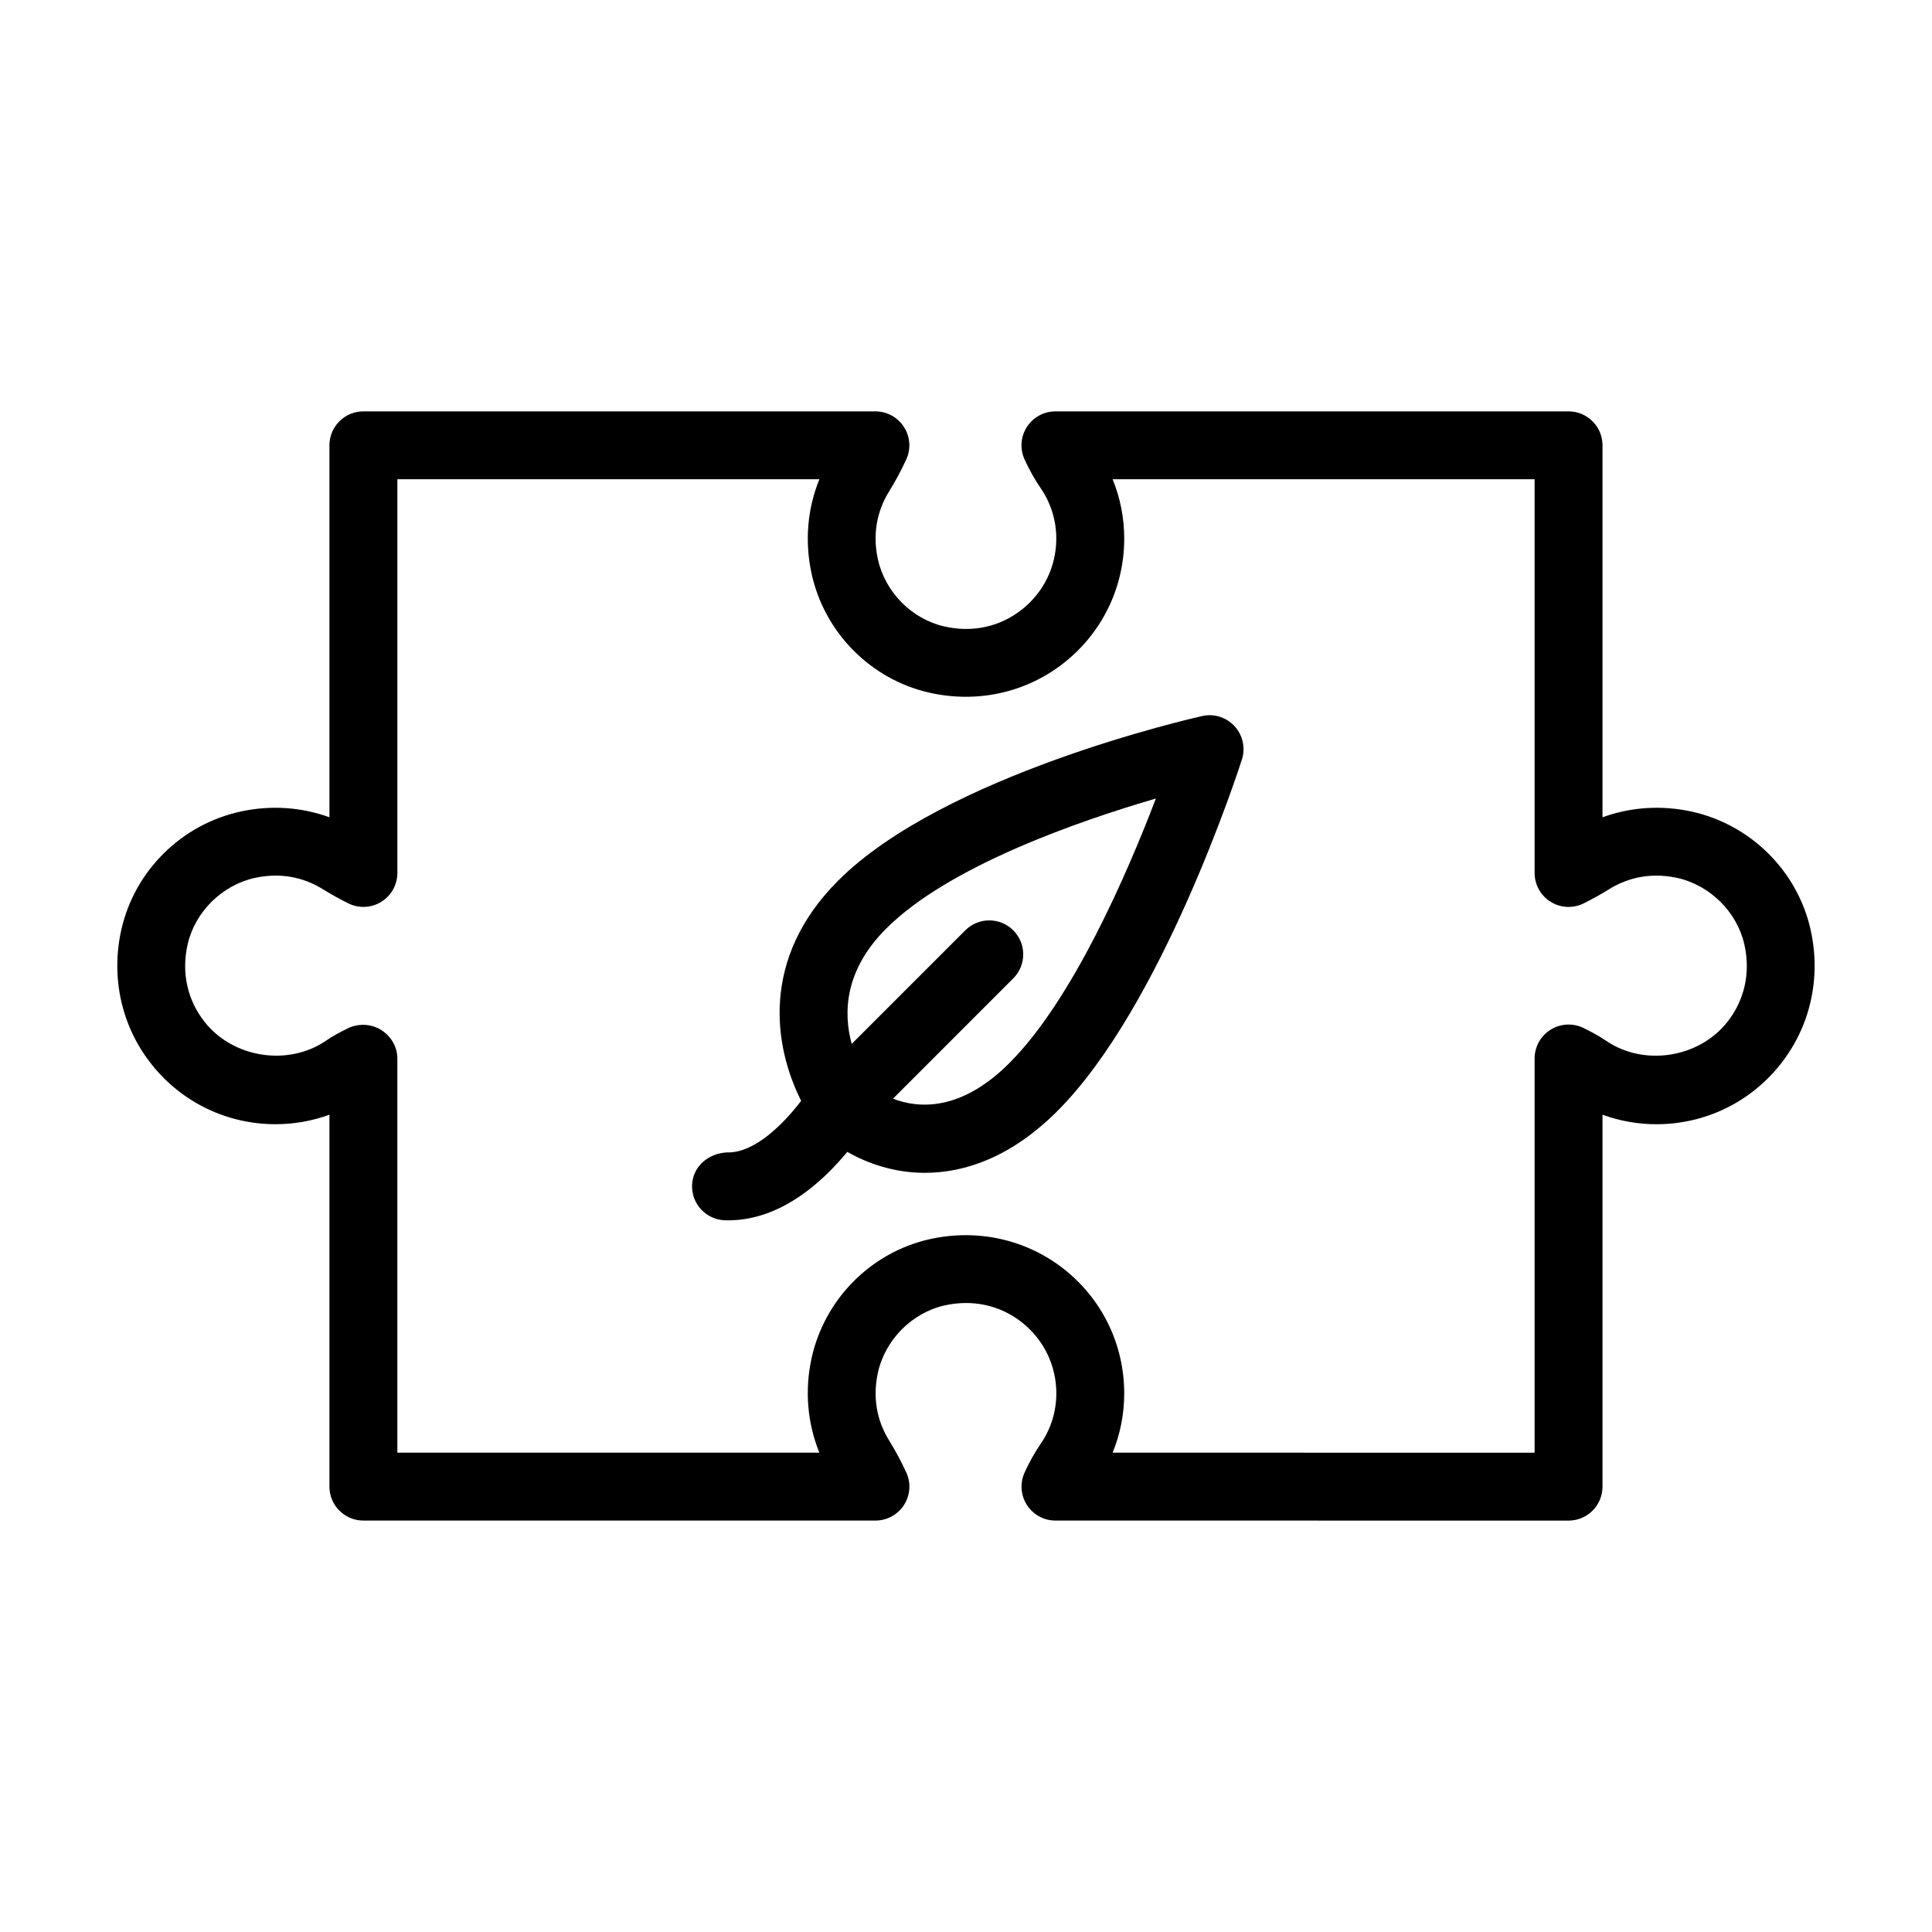
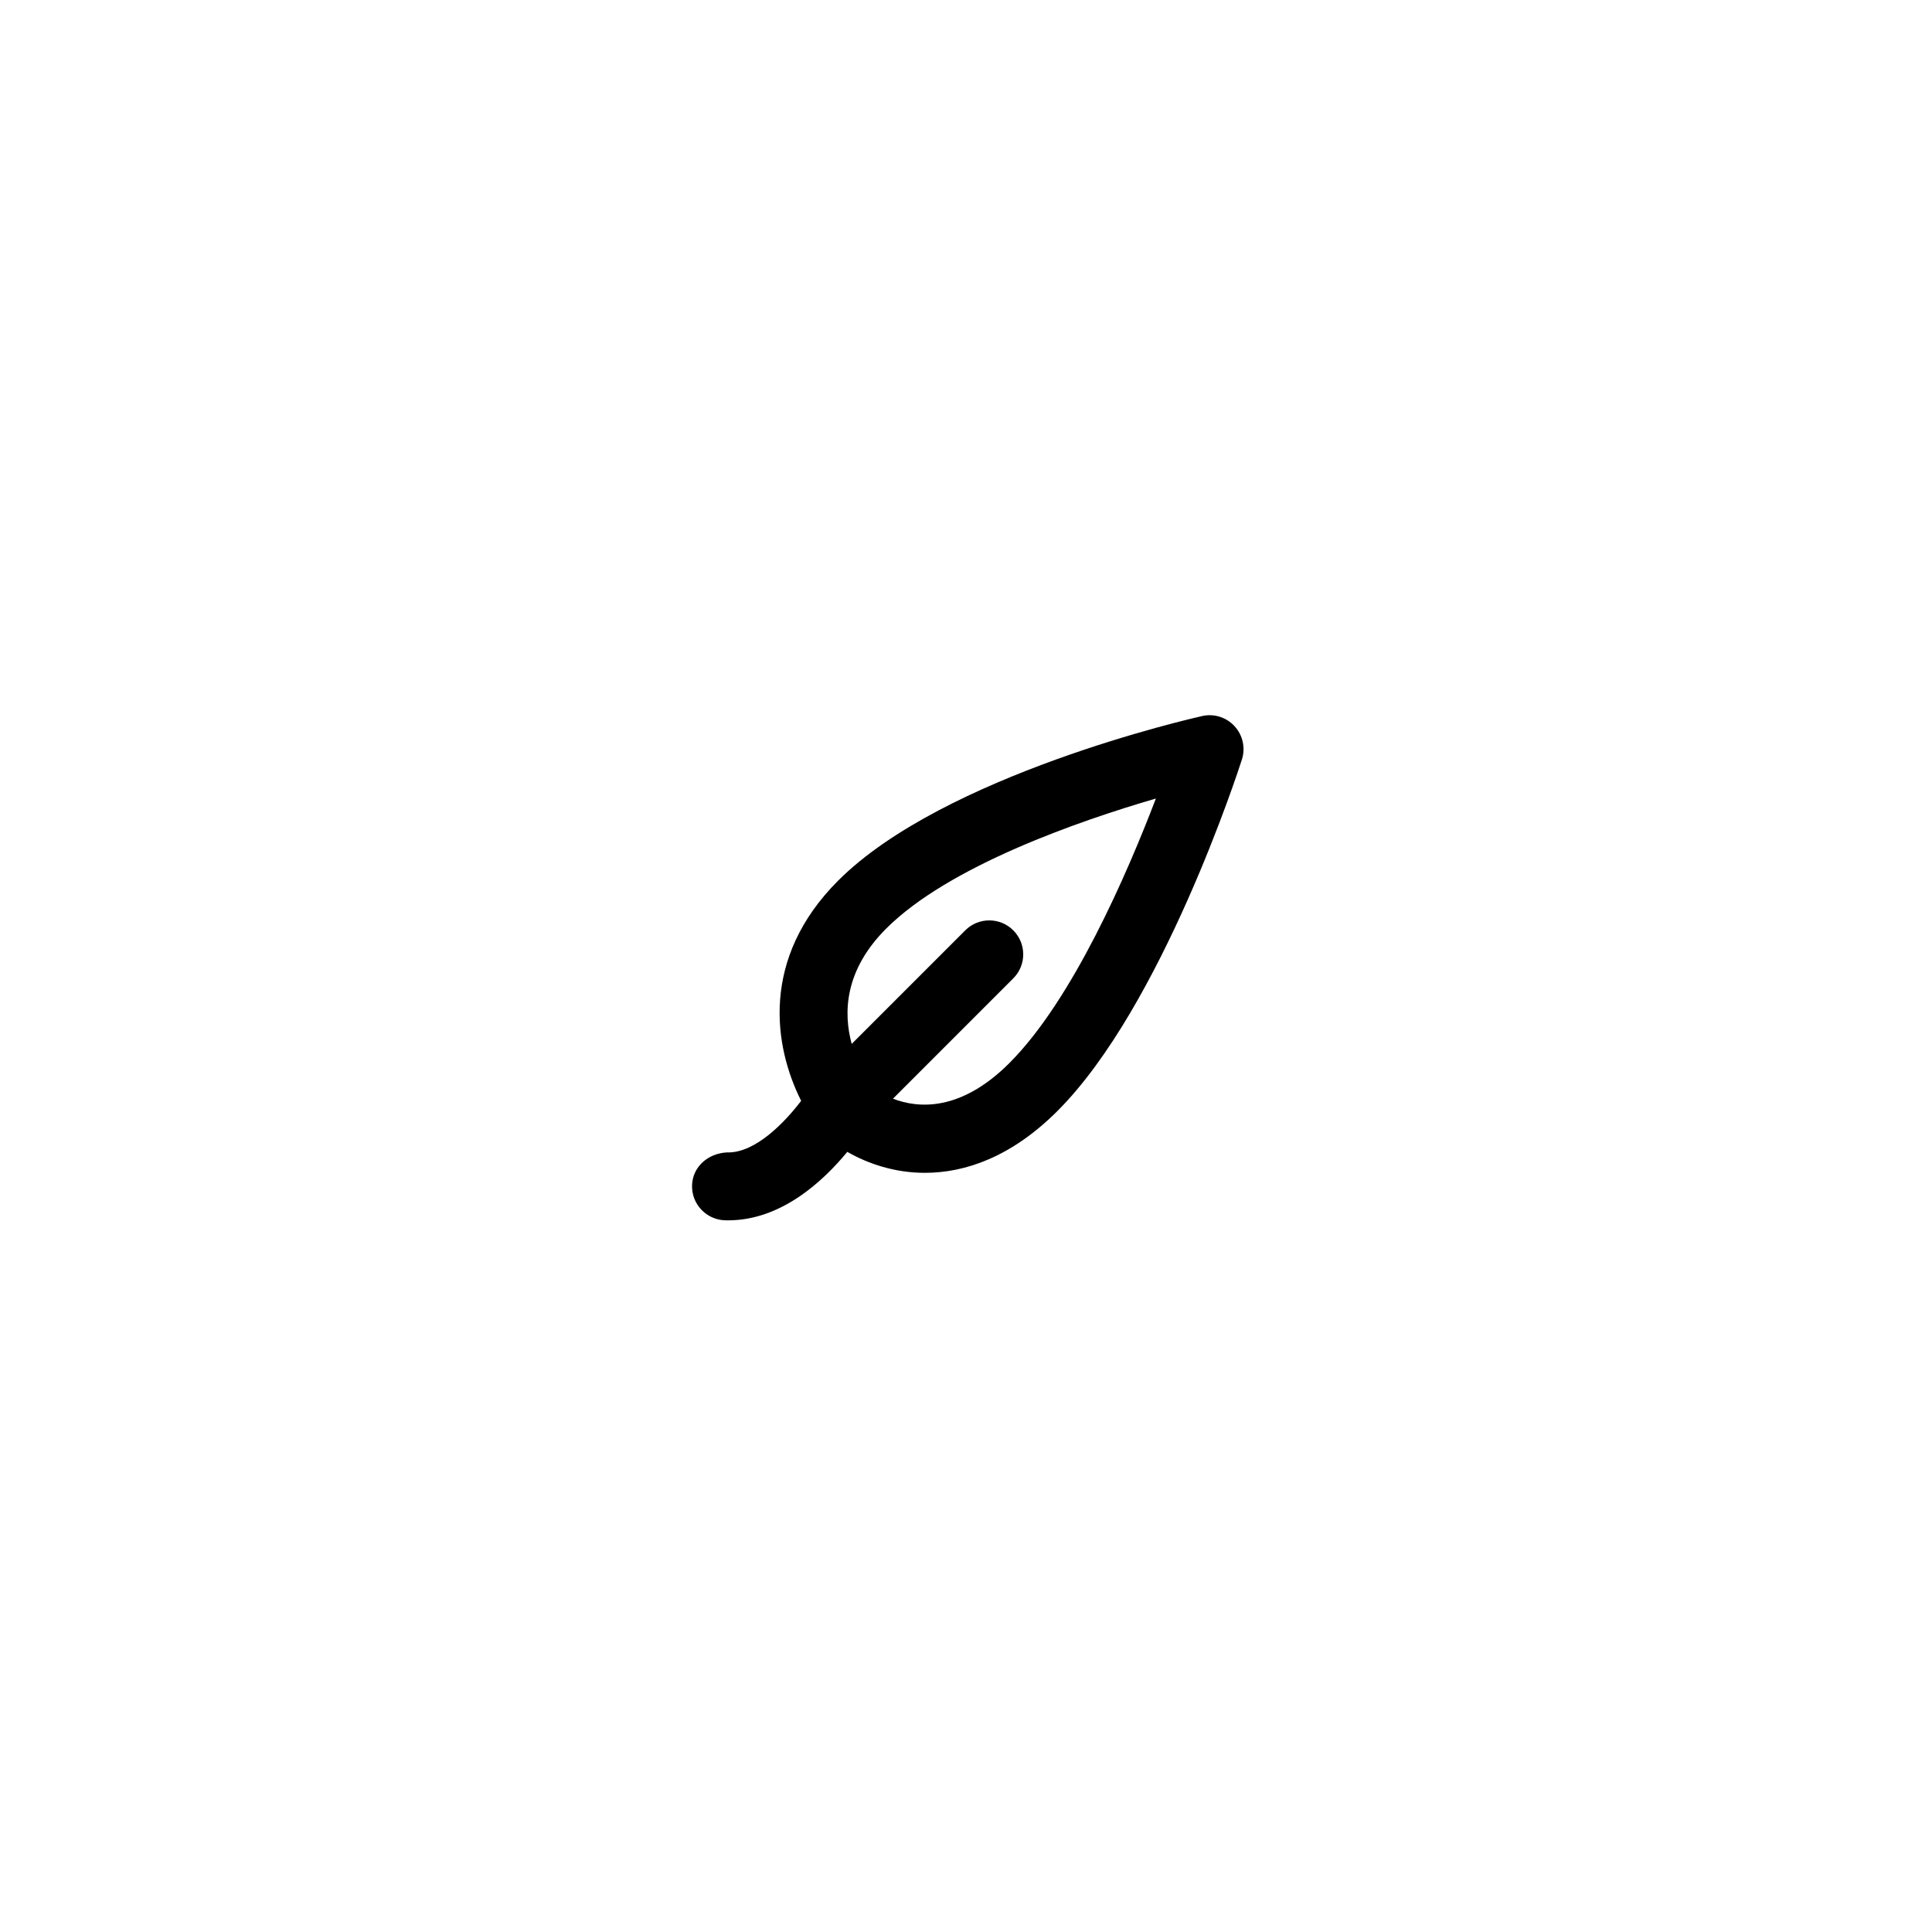
<svg xmlns="http://www.w3.org/2000/svg" fill="#000000" width="800px" height="800px" version="1.1" viewBox="144 144 512 512">
  <g>
-     <path d="m623.8 390.25c-3.539-15.531-15.93-27.773-31.566-31.188-8.012-1.738-16.129-1.176-23.555 1.527v-98.574c0-4.973-4.023-8.996-8.996-8.996h-135.98c-3.066 0-5.914 1.555-7.574 4.137-1.652 2.574-1.879 5.816-0.605 8.602 1.293 2.836 2.68 5.305 4.234 7.555 2.731 3.973 4.172 8.609 4.172 13.426 0 7.328-3.285 14.152-9.023 18.723-5.832 4.648-13.168 6.273-20.664 4.551-8.629-1.961-15.699-9.129-17.598-17.828-1.758-8.074 0.648-14.215 2.977-17.949 1.688-2.715 3.172-5.527 4.516-8.398 1.309-2.785 1.098-6.055-0.555-8.645-1.652-2.602-4.516-4.172-7.59-4.172h-135.69c-4.973 0-8.996 4.023-8.996 8.996v98.574c-7.426-2.707-15.543-3.269-23.562-1.52-15.629 3.41-28.02 15.648-31.559 31.188-2.906 12.758 0.027 25.84 8.039 35.871 8.012 10.043 19.961 15.797 32.789 15.797 4.922 0 9.742-0.859 14.293-2.523v98.566c0 4.973 4.023 8.996 8.996 8.996h135.7c3.074 0 5.938-1.574 7.59-4.172 1.652-2.59 1.863-5.859 0.555-8.645-1.344-2.871-2.828-5.684-4.516-8.398-2.328-3.734-4.734-9.875-2.988-17.941 1.906-8.707 8.98-15.875 17.617-17.844 7.469-1.688 14.82-0.098 20.656 4.559 5.738 4.57 9.023 11.395 9.023 18.723 0 4.816-1.441 9.453-4.172 13.414-1.555 2.258-2.941 4.727-4.234 7.566-1.273 2.785-1.047 6.027 0.605 8.602 1.66 2.582 4.508 4.137 7.574 4.137l135.97 0.008c4.973 0 8.996-4.023 8.996-8.996v-98.57c4.551 1.66 9.367 2.523 14.293 2.523 12.828 0 24.777-5.754 32.789-15.797 8.012-10.035 10.945-23.117 8.039-35.871zm-22.102 24.664c-7.574 9.508-22.141 11.738-32.137 4.852-1.785-1.23-3.699-2.223-5.832-3.293-2.785-1.406-6.106-1.258-8.758 0.379-2.668 1.637-4.285 4.535-4.285 7.656v104.47l-111.83-0.004c2.031-4.965 3.074-10.281 3.074-15.727 0-12.828-5.754-24.785-15.797-32.789-10.051-8.012-23.117-10.91-35.871-8.039-15.531 3.539-27.781 15.918-31.199 31.566-1.844 8.531-1.098 17.184 2.082 24.988h-111.84v-104.47c0-3.117-1.723-5.965-4.375-7.609-2.652-1.625-6.078-1.723-8.863-0.324-1.934 0.965-3.848 1.961-5.621 3.188-10.016 6.887-24.574 4.648-32.148-4.852-4.648-5.824-6.273-13.16-4.57-20.656 1.977-8.637 9.145-15.707 17.844-17.605 8.109-1.758 14.215 0.66 17.949 2.977 2.207 1.371 4.453 2.617 6.766 3.769 2.793 1.387 6.098 1.246 8.75-0.395s4.269-4.531 4.269-7.648v-104.34h111.84c-3.18 7.801-3.926 16.465-2.074 24.996 3.41 15.637 15.656 28.02 31.18 31.551 12.73 2.906 25.84-0.008 35.883-8.031 10.043-8.004 15.797-19.961 15.797-32.789 0-5.445-1.047-10.762-3.074-15.727h111.83v104.34c0 3.117 1.617 6.008 4.269 7.652 2.644 1.645 5.957 1.785 8.75 0.395 2.312-1.152 4.559-2.398 6.766-3.769 3.734-2.32 9.832-4.711 17.941-2.988 8.707 1.906 15.875 8.98 17.852 17.605 1.703 7.504 0.078 14.84-4.566 20.668z" />
    <path d="m462.59 333.76c-2.785 0.625-68.457 15.594-96.469 43.613-20.711 20.711-17.047 43.973-9.805 58.359-4.387 5.754-12.023 13.676-19.336 13.676-0.105 0-0.211 0-0.309-0.008-4.973 0.238-9.121 3.75-9.27 8.723-0.148 4.965 3.762 9.109 8.723 9.27 0.289 0.008 0.57 0.008 0.859 0.008 13.977 0 25.062-10.273 31.562-18.145 5.352 3.062 12.402 5.555 20.555 5.555 10.586 0 22.879-4.129 35.133-16.387 27.711-27.711 48.031-90.484 48.883-93.145 0.984-3.066 0.246-6.43-1.926-8.812s-5.465-3.426-8.602-2.707zm-51.074 91.945c-13.012 13.012-24.27 12.008-30.871 9.461l31.883-31.891c3.516-3.516 3.516-9.207 0-12.723-3.516-3.516-9.207-3.516-12.723 0l-30.098 30.098c-2.234-8.215-1.961-19.457 9.133-30.555 16.586-16.586 51.047-28.52 71.48-34.477-7.578 19.848-22.039 53.32-38.805 70.086z" />
  </g>
</svg>